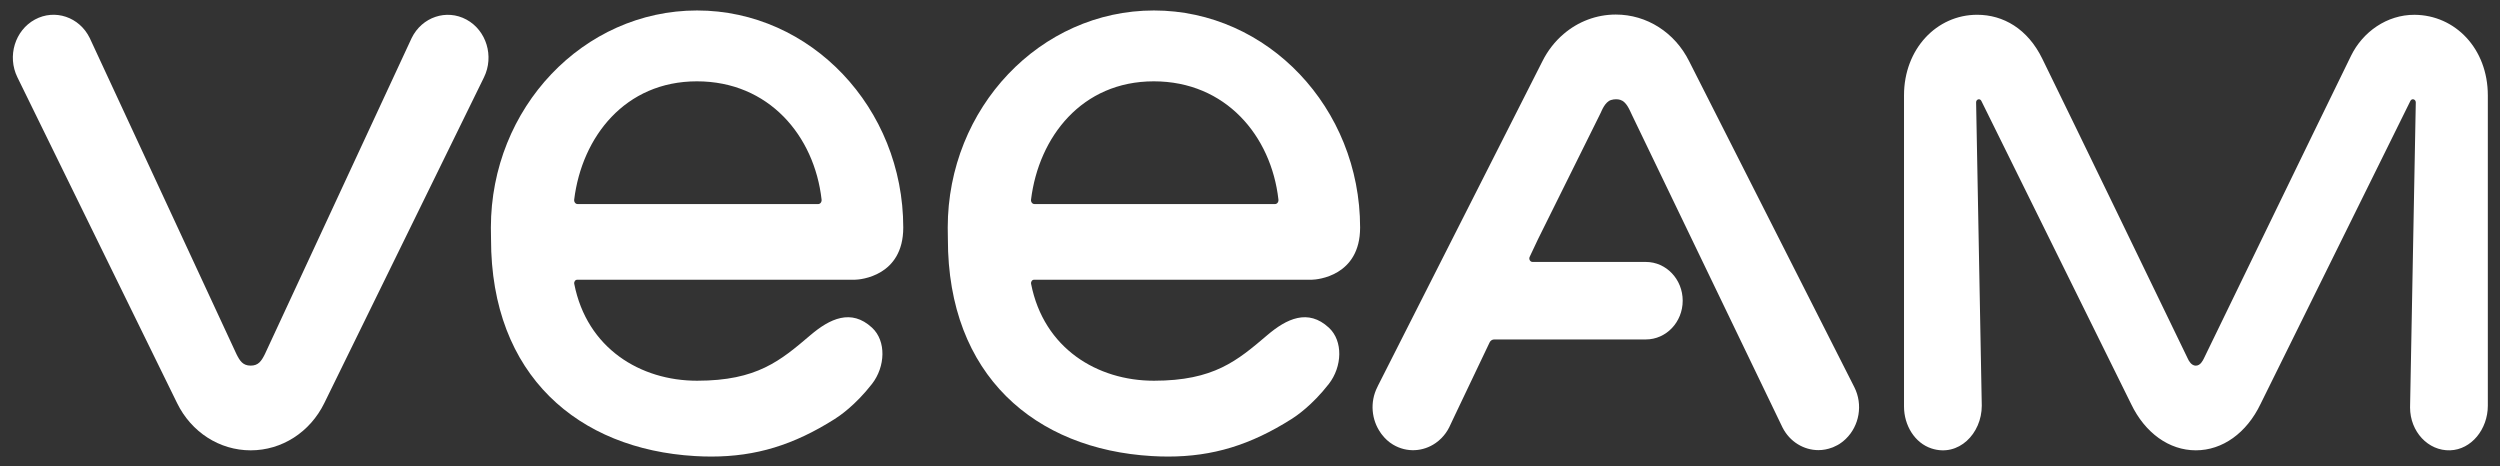
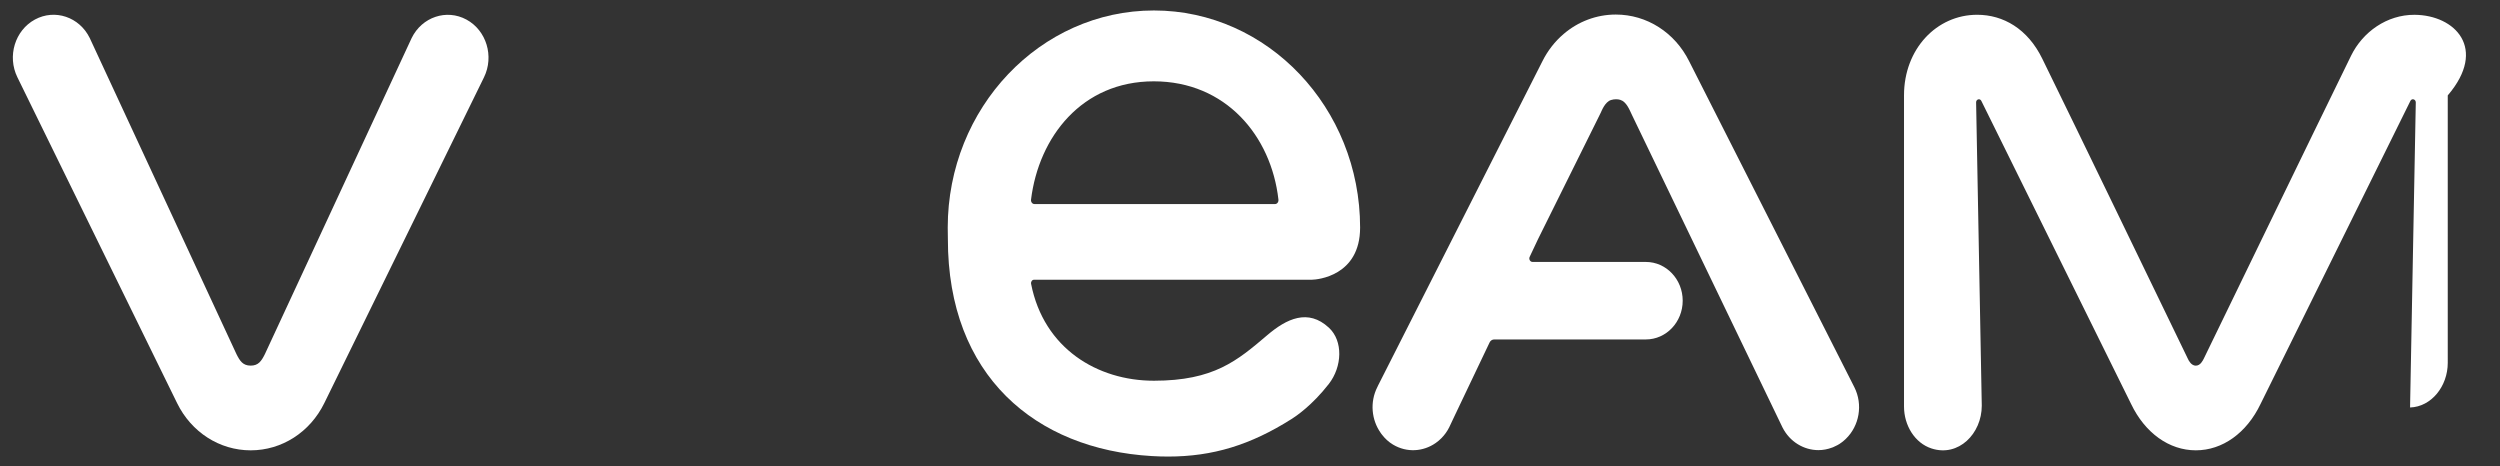
<svg xmlns="http://www.w3.org/2000/svg" version="1.1" id="レイヤー_1" x="0px" y="0px" width="268px" height="50px" viewBox="0 0 268 50" enable-background="new 0 0 268 50" xml:space="preserve">
  <rect x="0" y="0" width="268" height="50" fill="#333333" stroke="none" />
  <g>
    <path fill="#FFFFFF" d="M50.007,2.101c-2.141-1.163-4.773-0.279-5.877,1.976L28.394,37.965c-0.366,0.728-0.684,1.23-1.521,1.23   c-0.837,0-1.158-0.502-1.523-1.23L9.618,4.071C8.512,1.816,5.881,0.933,3.74,2.096C1.599,3.259,0.759,6.03,1.864,8.284   l15.374,31.367l1.747,3.563c1.53,3.122,4.554,5.062,7.89,5.062c3.337,0,6.36-1.94,7.89-5.062l1.746-3.563L51.883,8.29   C52.987,6.035,52.148,3.264,50.007,2.101" />
-     <path fill="#FFFFFF" d="M258.835,1.587c-2.962-0.013-5.553,1.84-6.798,4.382c-3.999,8.16-15.761,32.431-15.807,32.511   c-0.087,0.15-0.335,0.719-0.841,0.719c-0.475,0-0.756-0.531-0.842-0.722c-3.896-8.057-11.588-23.965-15.624-32.203   c-1.556-3.174-4.158-4.69-6.971-4.69h-0.006c-4.328,0-7.836,3.656-7.836,8.636v33.361c0,2.03,1.16,3.908,2.94,4.492   c2.901,0.953,5.396-1.586,5.396-4.582l-0.607-32.52c0-0.336,0.405-0.454,0.556-0.162l16.059,32.497   c1.491,3.113,4.079,4.969,6.939,4.969c2.859,0,5.447-1.855,6.938-4.968l16.065-32.492c0.156-0.303,0.576-0.181,0.576,0.168   l-0.613,32.7c0,2.584,1.935,4.669,4.296,4.591c2.281-0.075,4.04-2.268,4.04-4.784V10.229   C266.695,5.199,263.177,1.607,258.835,1.587" />
+     <path fill="#FFFFFF" d="M258.835,1.587c-2.962-0.013-5.553,1.84-6.798,4.382c-3.999,8.16-15.761,32.431-15.807,32.511   c-0.087,0.15-0.335,0.719-0.841,0.719c-0.475,0-0.756-0.531-0.842-0.722c-3.896-8.057-11.588-23.965-15.624-32.203   c-1.556-3.174-4.158-4.69-6.971-4.69h-0.006c-4.328,0-7.836,3.656-7.836,8.636v33.361c0,2.03,1.16,3.908,2.94,4.492   c2.901,0.953,5.396-1.586,5.396-4.582l-0.607-32.52c0-0.336,0.405-0.454,0.556-0.162l16.059,32.497   c1.491,3.113,4.079,4.969,6.939,4.969c2.859,0,5.447-1.855,6.938-4.968l16.065-32.492c0.156-0.303,0.576-0.181,0.576,0.168   l-0.613,32.7c2.281-0.075,4.04-2.268,4.04-4.784V10.229   C266.695,5.199,263.177,1.607,258.835,1.587" />
    <path fill="#FFFFFF" d="M198.78,41.496L181.089,6.59c-1.535-3.104-4.549-5.03-7.874-5.03c-2.083,0-4.043,0.756-5.595,2.084   c-0.931,0.793-1.715,1.792-2.291,2.956l-17.604,34.736c-0.018,0.036-0.032,0.073-0.049,0.109l-0.025,0.05   c-0.819,1.617-0.623,3.516,0.348,4.897c0.025,0.035,0.048,0.072,0.074,0.106c0.028,0.039,0.058,0.075,0.088,0.113   c0.315,0.409,0.7,0.767,1.158,1.043c1.49,0.898,3.255,0.766,4.581-0.16c0.018-0.013,0.035-0.027,0.053-0.04   c0.095-0.068,0.189-0.139,0.279-0.215c0.074-0.063,0.145-0.132,0.216-0.2c0.031-0.03,0.064-0.058,0.094-0.089   c0.315-0.322,0.589-0.699,0.807-1.129l0.654-1.385l3.681-7.723c0.094-0.198,0.286-0.324,0.496-0.324h0.001h16.259h0.004   c2.177-0.002,3.942-1.861,3.942-4.154c0-2.294-1.766-4.154-3.945-4.154h-9.752v0h-2.39c-0.259,0-0.426-0.278-0.328-0.525   l0.906-1.921l6.651-13.402l0.027-0.058c0.012-0.027,0.027-0.051,0.04-0.077c0,0-0.002,0.003,0,0   c0.106-0.223,0.462-1.177,1.109-1.376c0.353-0.109,0.726-0.098,0.982-0.02c0.669,0.202,0.979,1.032,1.269,1.639   c0.002,0.003,0,0,0,0l16.128,33.481c0.786,1.549,2.294,2.432,3.853,2.432c0.495,0,0.996-0.094,1.481-0.279   c0.03-0.012,0.061-0.021,0.091-0.033c0.118-0.048,0.234-0.108,0.35-0.168c0.042-0.022,0.086-0.038,0.128-0.062   c0.024-0.013,0.045-0.029,0.069-0.043c0.034-0.02,0.069-0.034,0.102-0.055c0.051-0.031,0.096-0.068,0.145-0.101   c0.041-0.029,0.083-0.057,0.123-0.087c0.065-0.048,0.126-0.097,0.188-0.148c0.071-0.059,0.142-0.119,0.208-0.182   c0.018-0.017,0.036-0.034,0.054-0.052C199.309,45.661,199.738,43.386,198.78,41.496" />
-     <path fill="#FFFFFF" d="M61.883,29.986h29.772c0.562-0.004,5.175-0.381,5.175-5.589c0-12.834-9.915-23.274-22.104-23.274   c-12.187,0-22.103,10.441-22.103,23.274c0,0.289,0.016,1.104,0.016,1.226C52.623,40.278,62.038,48.161,74.5,48.89   c0.595,0.035,1.176,0.053,1.748,0.053c4.793,0,8.839-1.244,13.23-4.022c0.452-0.281,2.204-1.454,4.002-3.767   c1.429-1.838,1.552-4.594,0.001-6.028c-2.238-2.07-4.536-0.953-6.595,0.796c-3.227,2.742-5.724,4.889-12.16,4.892   c-6.065,0.003-11.805-3.464-13.165-10.379C61.516,30.208,61.66,29.986,61.883,29.986 M61.553,21.395   c0.832-6.718,5.449-12.677,13.157-12.677c7.705,0,12.59,5.835,13.364,12.677c0.028,0.25-0.13,0.481-0.372,0.481H61.925   C61.683,21.876,61.522,21.644,61.553,21.395" />
    <path fill="#FFFFFF" d="M110.857,29.986h29.772c0.562-0.004,5.175-0.381,5.175-5.589c0-12.834-9.915-23.274-22.104-23.274   c-12.187,0-22.103,10.441-22.103,23.274c0,0.289,0.016,1.104,0.016,1.226c-0.016,14.655,9.398,22.538,21.861,23.267   c0.595,0.035,1.176,0.053,1.748,0.053c4.793,0,8.839-1.244,13.23-4.022c0.452-0.281,2.204-1.454,4.002-3.767   c1.429-1.838,1.552-4.594,0.001-6.028c-2.238-2.07-4.536-0.953-6.595,0.796c-3.226,2.742-5.724,4.889-12.16,4.892   c-6.065,0.003-11.805-3.464-13.165-10.379C110.49,30.208,110.634,29.986,110.857,29.986 M110.527,21.395   c0.832-6.718,5.449-12.677,13.157-12.677c7.705,0,12.59,5.835,13.364,12.677c0.028,0.25-0.13,0.481-0.372,0.481h-25.778   C110.657,21.876,110.496,21.644,110.527,21.395" />
  </g>
</svg>